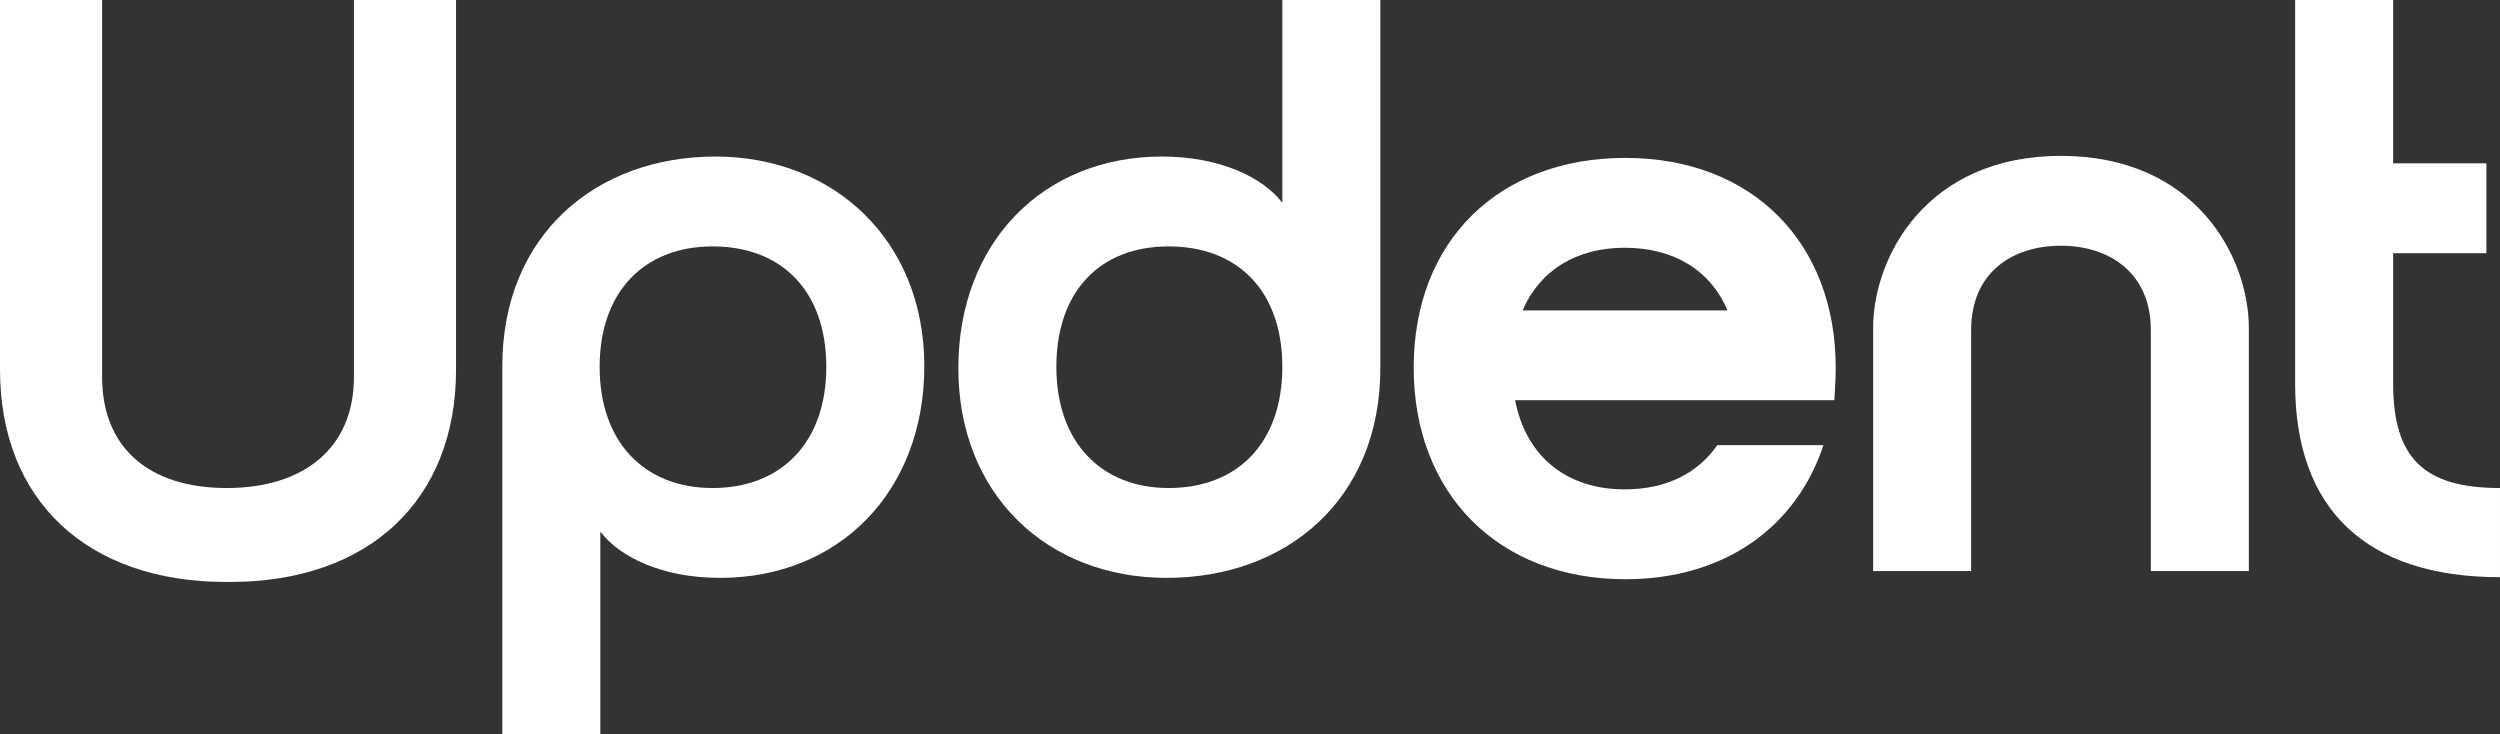
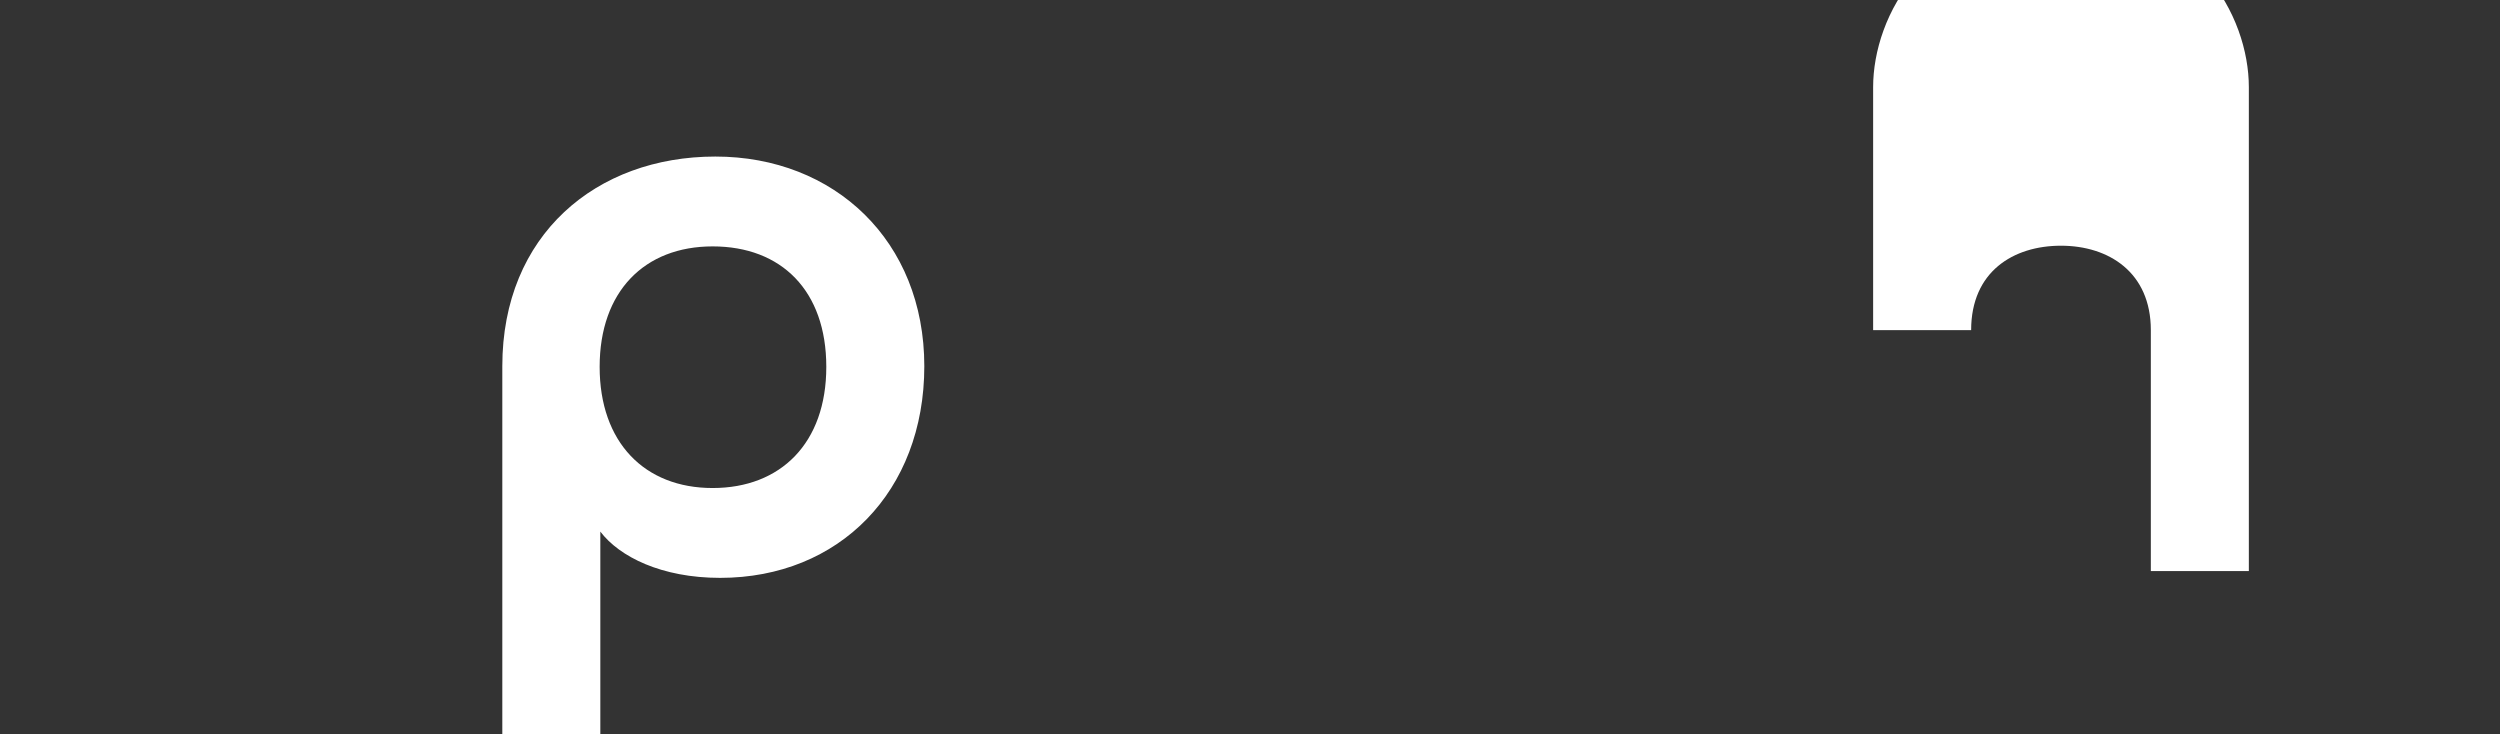
<svg xmlns="http://www.w3.org/2000/svg" id="a" viewBox="0 0 36.73 10.79">
  <rect x="0" y="0" width="36.73" height="10.79" fill="#333333" stroke="none" />
-   <path d="M0,5.43V0h1.5v5.54c0,1.03.68,1.63,1.83,1.63s1.87-.6,1.87-1.63V0h1.5v5.43c0,1.92-1.28,3.12-3.32,3.12h-.06c-2.04,0-3.32-1.2-3.32-3.12Z" style="fill:#FFFFFF; stroke-width:0px;" />
  <path d="M7.38,10.79v-5.41c0-1.93,1.38-3.08,3.13-3.08s3.07,1.24,3.07,3.08-1.25,3.11-3,3.11c-.86,0-1.48-.31-1.76-.68v2.99h-1.44ZM10.47,3.62c-1,0-1.66.66-1.66,1.77s.66,1.78,1.66,1.78,1.67-.66,1.67-1.78-.66-1.77-1.67-1.77Z" style="fill:#FFFFFF; stroke-width:0px;" />
-   <path d="M20.28,0v5.41c0,1.93-1.38,3.08-3.14,3.08s-3.06-1.23-3.06-3.08,1.25-3.11,2.99-3.11c.86,0,1.49.31,1.77.68V0h1.44ZM17.17,7.17c1.01,0,1.67-.66,1.67-1.78s-.66-1.77-1.67-1.77-1.65.66-1.65,1.77.66,1.78,1.65,1.78Z" style="fill:#FFFFFF; stroke-width:0px;" />
-   <path d="M25.22,6.54h1.57c-.4,1.21-1.46,1.97-2.91,1.97-1.86,0-3.11-1.25-3.11-3.11s1.25-3.08,3.11-3.08,3.09,1.24,3.09,3.08c0,.17-.01.32-.02.48h-4.69c.16.83.76,1.31,1.61,1.31.6,0,1.07-.23,1.36-.65ZM25.38,4.56c-.25-.59-.79-.92-1.51-.92s-1.25.34-1.5.92h3.01Z" style="fill:#FFFFFF; stroke-width:0px;" />
-   <path d="M33.04,4.82v3.57h-1.44v-3.54c0-.85-.62-1.24-1.32-1.24s-1.32.38-1.32,1.24v3.54h-1.44v-3.57c0-1.04.78-2.53,2.76-2.53s2.76,1.49,2.76,2.53Z" style="fill:#FFFFFF; stroke-width:0px;" />
-   <path d="M36.73,8.48c-1.97,0-3.01-1-3.01-2.84V0h1.44v2.4h1.37v1.32h-1.37v1.91c0,1.09.44,1.54,1.57,1.54v1.32Z" style="fill:#FFFFFF; stroke-width:0px;" />
+   <path d="M33.04,4.82v3.57h-1.44v-3.54c0-.85-.62-1.24-1.32-1.24s-1.32.38-1.32,1.24h-1.44v-3.57c0-1.04.78-2.53,2.76-2.53s2.76,1.49,2.76,2.53Z" style="fill:#FFFFFF; stroke-width:0px;" />
</svg>